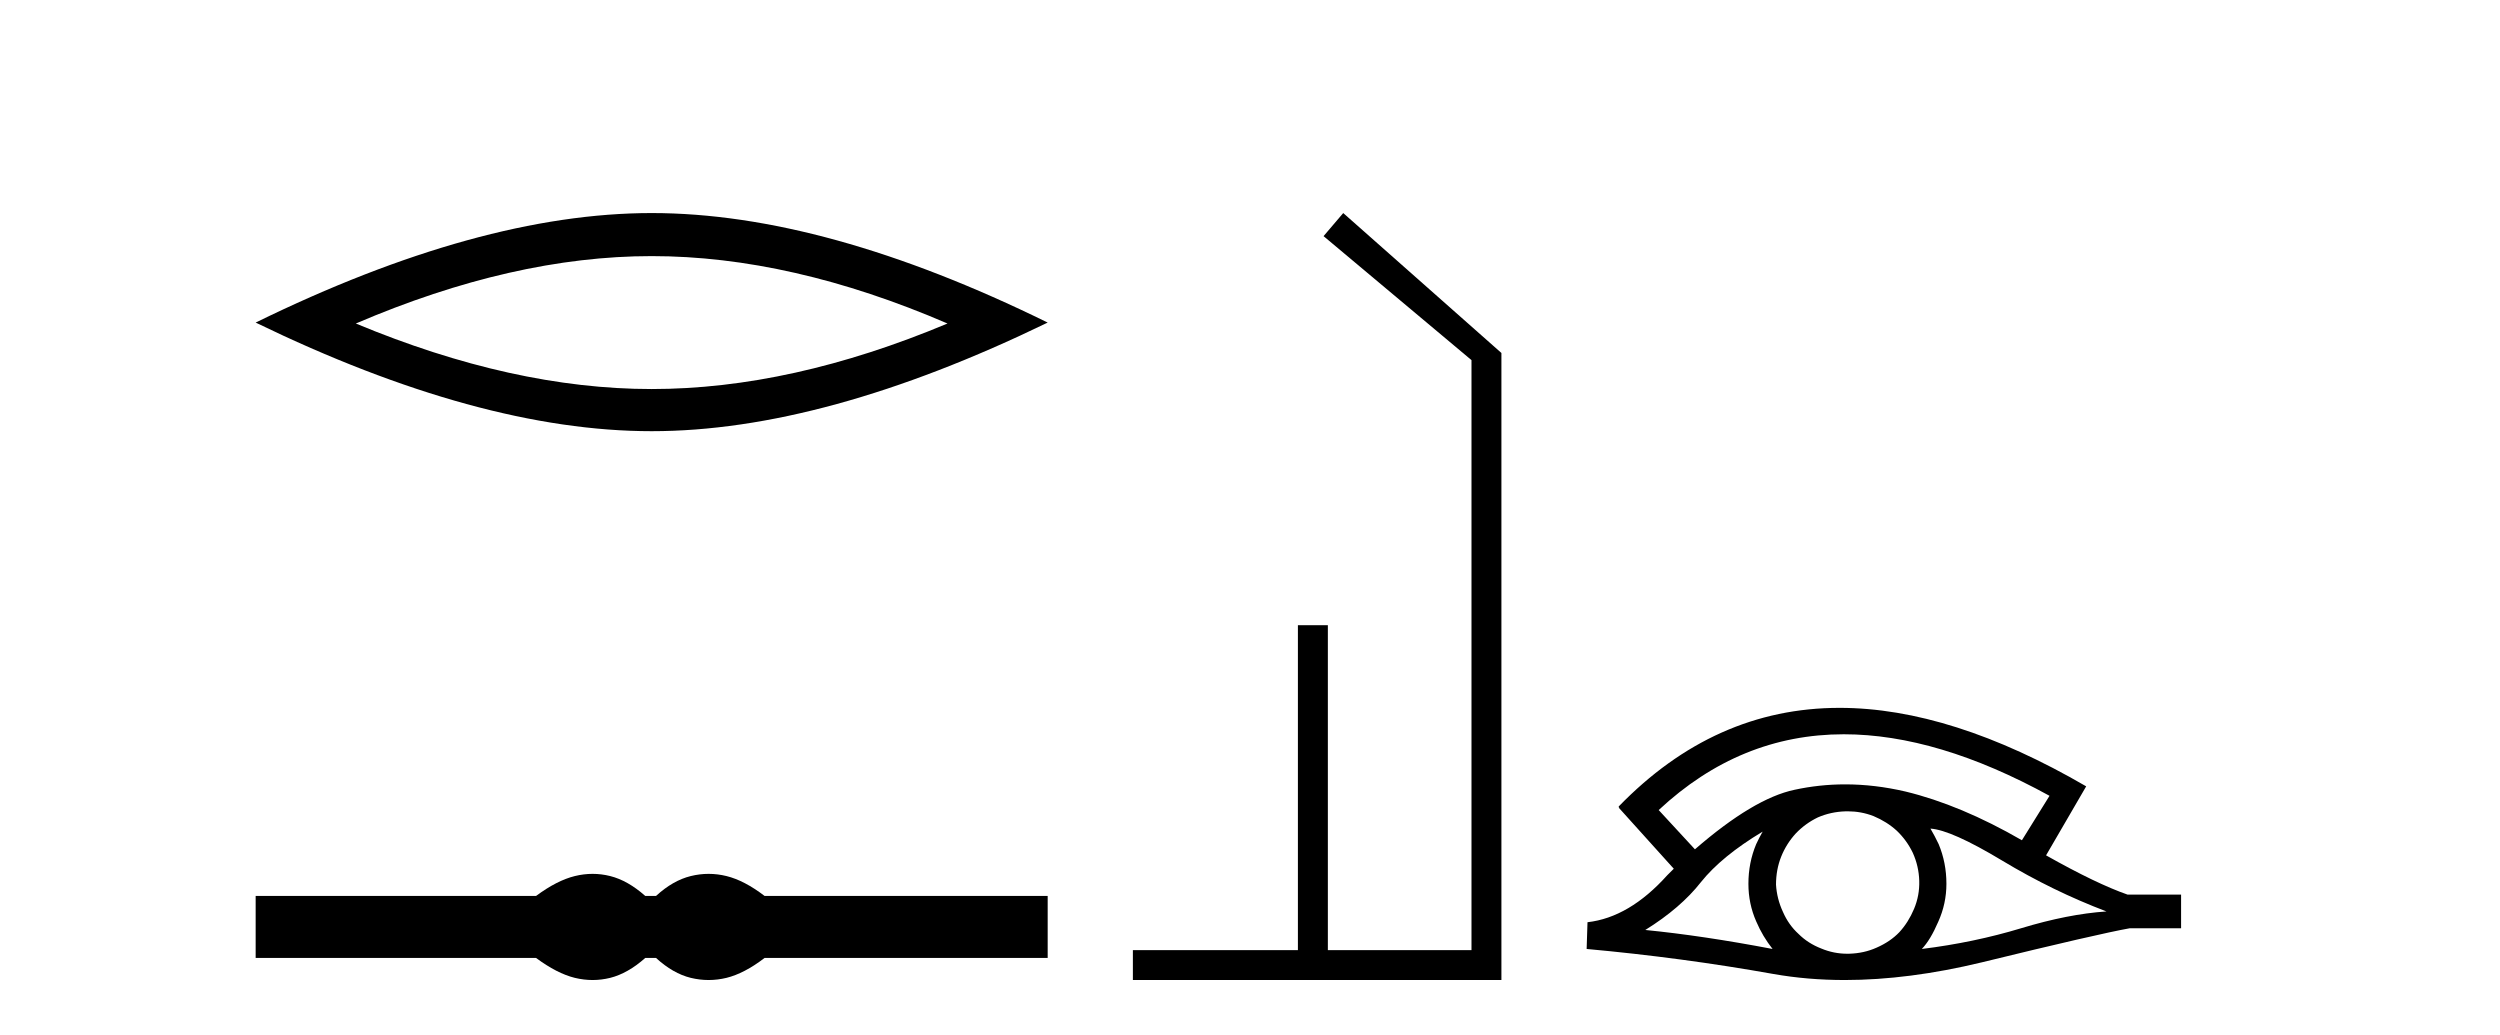
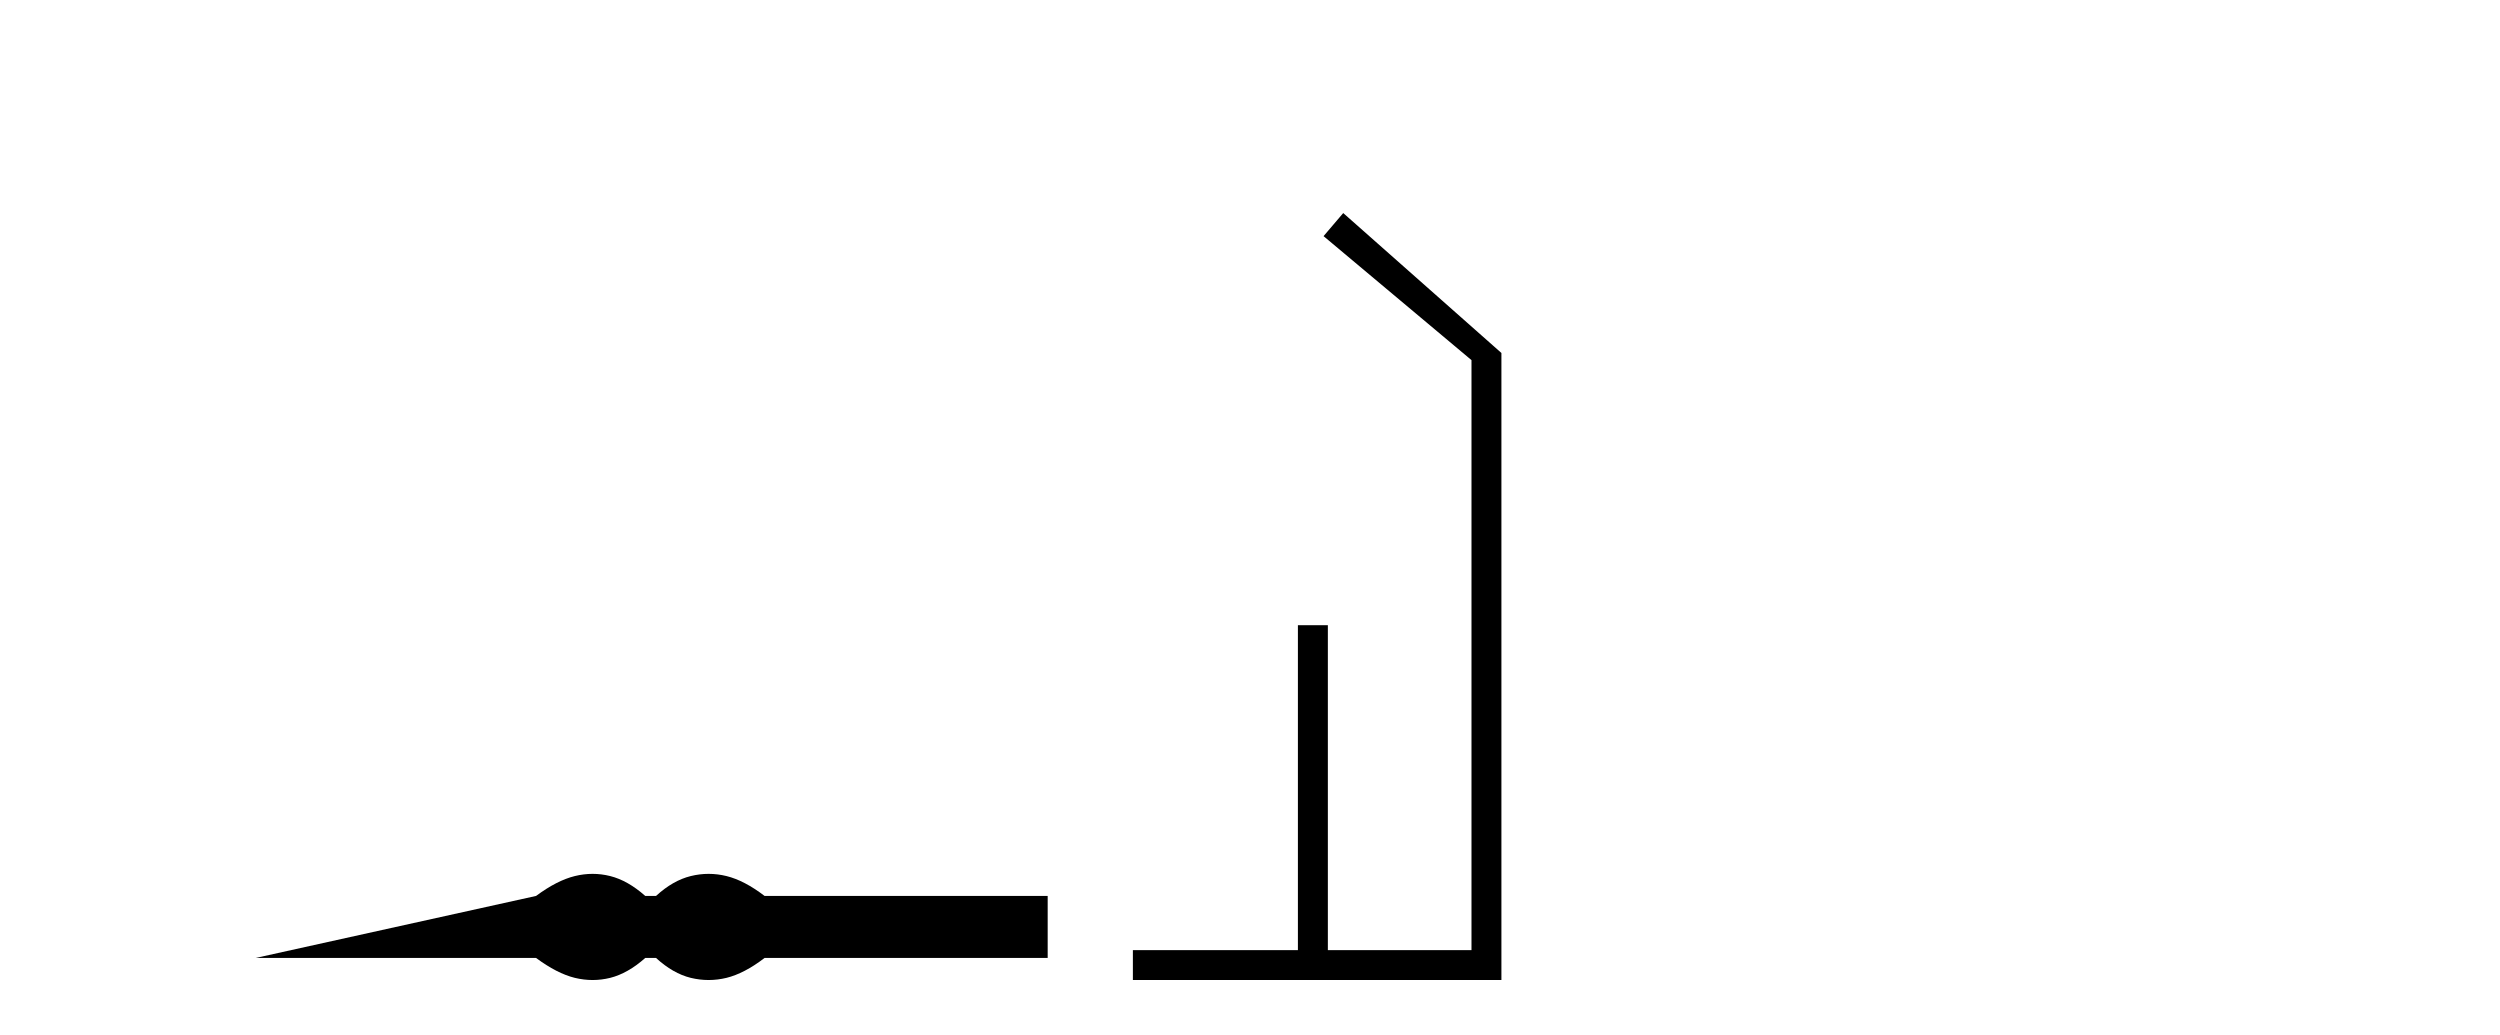
<svg xmlns="http://www.w3.org/2000/svg" width="99.0" height="41.0">
-   <path d="M 25.806 10.142 Q 31.33 10.142 37.521 12.811 Q 31.33 15.406 25.806 15.406 Q 20.319 15.406 14.091 12.811 Q 20.319 10.142 25.806 10.142 ZM 25.806 8.437 Q 18.985 8.437 10.124 12.774 Q 18.985 17.075 25.806 17.075 Q 32.627 17.075 41.488 12.774 Q 32.664 8.437 25.806 8.437 Z" style="fill:#000000;stroke:none" />
-   <path d="M 23.467 34.605 C 23.233 34.605 22.999 34.634 22.763 34.692 C 22.291 34.808 21.78 35.07 21.228 35.479 L 10.124 35.479 L 10.124 37.935 L 21.228 37.935 C 21.78 38.344 22.291 38.607 22.763 38.723 C 22.999 38.78 23.233 38.809 23.467 38.809 C 23.701 38.809 23.933 38.78 24.164 38.723 C 24.627 38.607 25.09 38.344 25.552 37.935 L 25.979 37.935 C 26.424 38.344 26.883 38.607 27.354 38.723 C 27.59 38.78 27.826 38.809 28.061 38.809 C 28.297 38.809 28.533 38.78 28.769 38.723 C 29.24 38.607 29.743 38.344 30.277 37.935 L 41.488 37.935 L 41.488 35.479 L 30.277 35.479 C 29.743 35.07 29.24 34.808 28.769 34.692 C 28.533 34.634 28.297 34.605 28.061 34.605 C 27.826 34.605 27.59 34.634 27.354 34.692 C 26.883 34.808 26.424 35.07 25.979 35.479 L 25.552 35.479 C 25.09 35.07 24.627 34.808 24.164 34.692 C 23.933 34.634 23.701 34.605 23.467 34.605 Z" style="fill:#000000;stroke:none" />
+   <path d="M 23.467 34.605 C 23.233 34.605 22.999 34.634 22.763 34.692 C 22.291 34.808 21.78 35.07 21.228 35.479 L 10.124 37.935 L 21.228 37.935 C 21.78 38.344 22.291 38.607 22.763 38.723 C 22.999 38.78 23.233 38.809 23.467 38.809 C 23.701 38.809 23.933 38.78 24.164 38.723 C 24.627 38.607 25.09 38.344 25.552 37.935 L 25.979 37.935 C 26.424 38.344 26.883 38.607 27.354 38.723 C 27.59 38.78 27.826 38.809 28.061 38.809 C 28.297 38.809 28.533 38.78 28.769 38.723 C 29.24 38.607 29.743 38.344 30.277 37.935 L 41.488 37.935 L 41.488 35.479 L 30.277 35.479 C 29.743 35.07 29.24 34.808 28.769 34.692 C 28.533 34.634 28.297 34.605 28.061 34.605 C 27.826 34.605 27.59 34.634 27.354 34.692 C 26.883 34.808 26.424 35.07 25.979 35.479 L 25.552 35.479 C 25.09 35.07 24.627 34.808 24.164 34.692 C 23.933 34.634 23.701 34.605 23.467 34.605 Z" style="fill:#000000;stroke:none" />
  <path d="M 53.192 8.437 L 52.413 9.351 L 58.271 14.261 L 58.271 37.624 L 52.583 37.624 L 52.583 24.757 L 51.397 24.757 L 51.397 37.624 L 44.862 37.624 L 44.862 38.809 L 59.456 38.809 L 59.456 13.978 L 53.192 8.437 Z" style="fill:#000000;stroke:none" />
-   <path d="M 73.015 29.077 Q 76.724 29.077 81.161 31.514 L 80.068 33.274 Q 77.642 31.873 75.455 31.344 Q 74.241 31.061 73.071 31.061 Q 72.051 31.061 71.065 31.275 Q 69.442 31.617 67.119 33.633 L 65.684 32.078 Q 68.901 29.077 73.015 29.077 ZM 69.801 32.932 Q 69.664 33.172 69.545 33.428 Q 69.237 34.162 69.237 34.999 Q 69.237 35.785 69.545 36.486 Q 69.801 37.084 70.194 37.579 Q 67.409 37.049 65.154 36.827 Q 66.555 35.956 67.358 34.931 Q 68.178 33.906 69.801 32.932 ZM 76.446 32.813 Q 77.266 32.864 79.282 34.077 Q 81.298 35.29 83.416 36.093 Q 81.896 36.195 80.034 36.759 Q 78.172 37.323 76.105 37.579 Q 76.446 37.22 76.754 36.503 Q 77.078 35.785 77.078 34.999 Q 77.078 34.162 76.771 33.428 Q 76.617 33.103 76.446 32.813 ZM 73.17 32.128 Q 73.702 32.128 74.191 32.317 Q 74.721 32.539 75.114 32.898 Q 75.507 33.274 75.746 33.769 Q 75.985 34.299 76.002 34.88 Q 76.019 35.461 75.797 35.99 Q 75.575 36.52 75.216 36.913 Q 74.857 37.289 74.311 37.528 Q 73.815 37.75 73.235 37.767 Q 73.193 37.768 73.152 37.768 Q 72.616 37.768 72.124 37.562 Q 71.595 37.357 71.219 36.981 Q 70.826 36.622 70.604 36.11 Q 70.365 35.597 70.33 35.034 Q 70.33 34.436 70.535 33.923 Q 70.74 33.411 71.116 33.001 Q 71.492 32.608 71.987 32.369 Q 72.5 32.147 73.081 32.129 Q 73.125 32.128 73.17 32.128 ZM 72.847 28.031 Q 67.888 28.031 64.095 31.942 L 64.129 31.976 L 64.095 31.976 L 66.282 34.402 Q 66.145 34.538 66.025 34.658 Q 64.522 36.332 62.865 36.52 L 62.831 37.579 Q 66.589 37.921 70.228 38.57 Q 71.577 38.809 73.053 38.809 Q 75.579 38.809 78.479 38.109 Q 83.092 36.981 84.339 36.759 L 86.371 36.759 L 86.371 35.427 L 84.253 35.427 Q 83.023 34.999 81.024 33.872 L 82.613 31.139 Q 77.267 28.031 72.847 28.031 Z" style="fill:#000000;stroke:none" />
</svg>